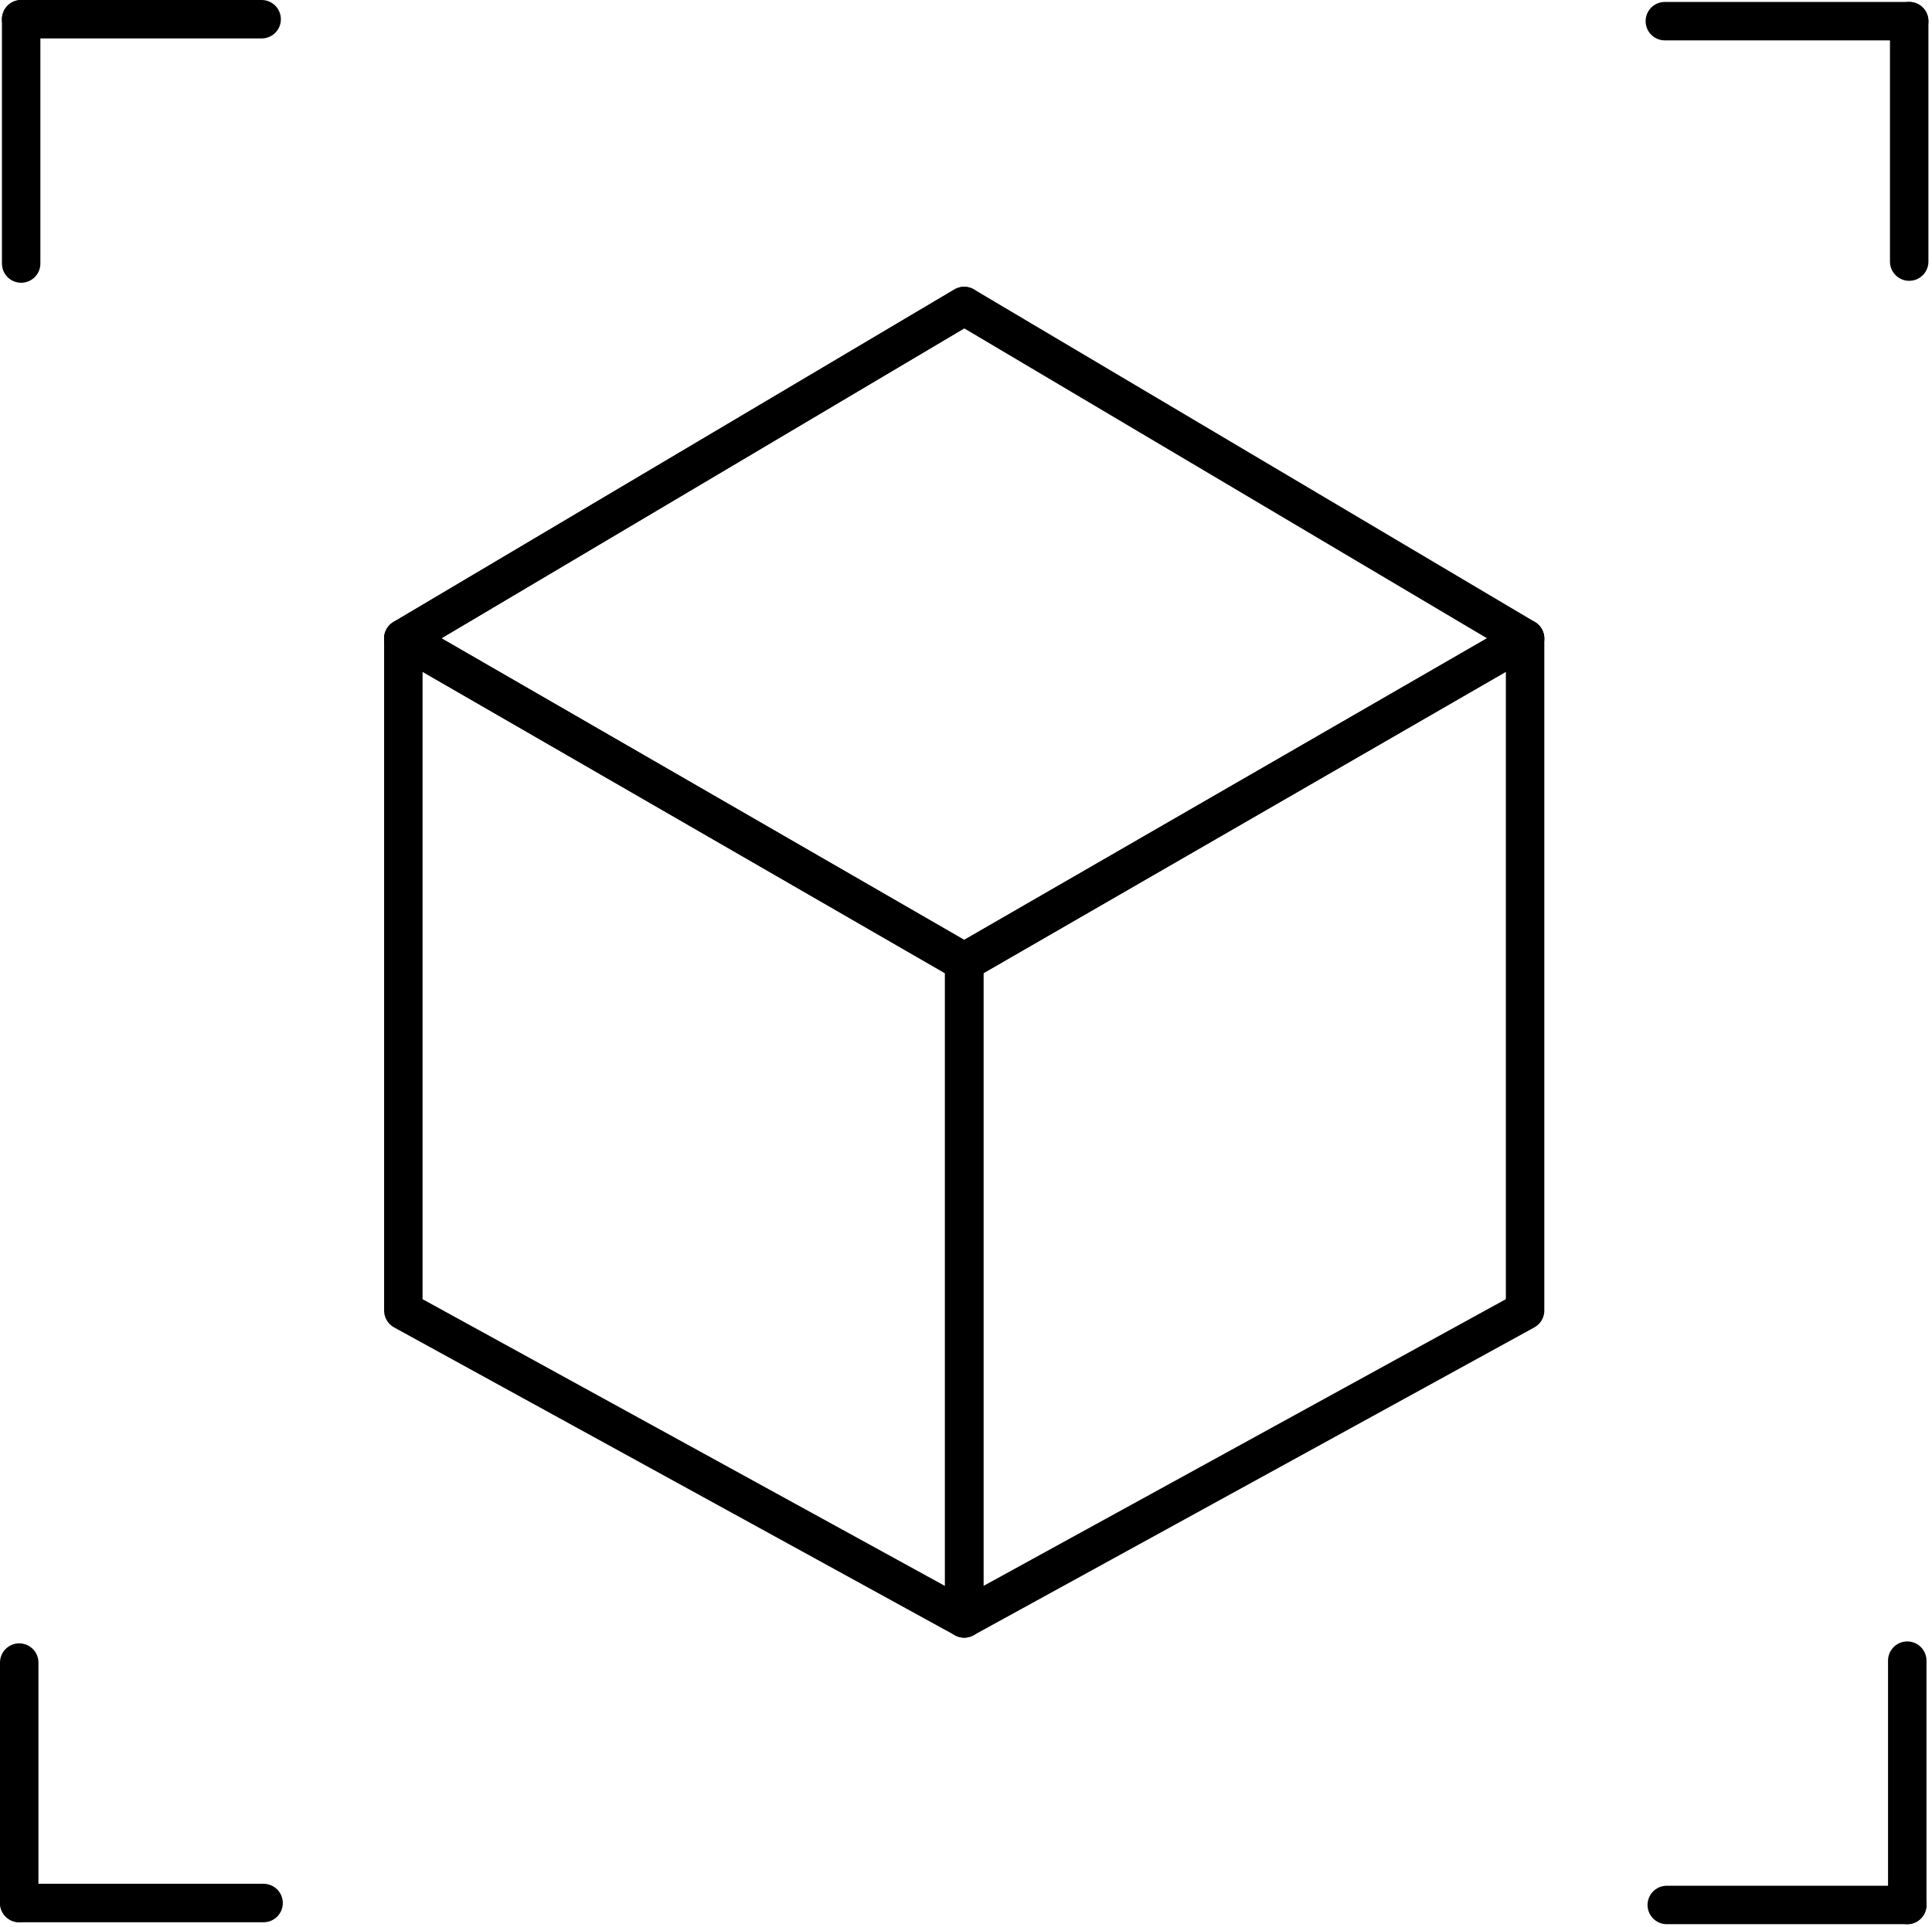
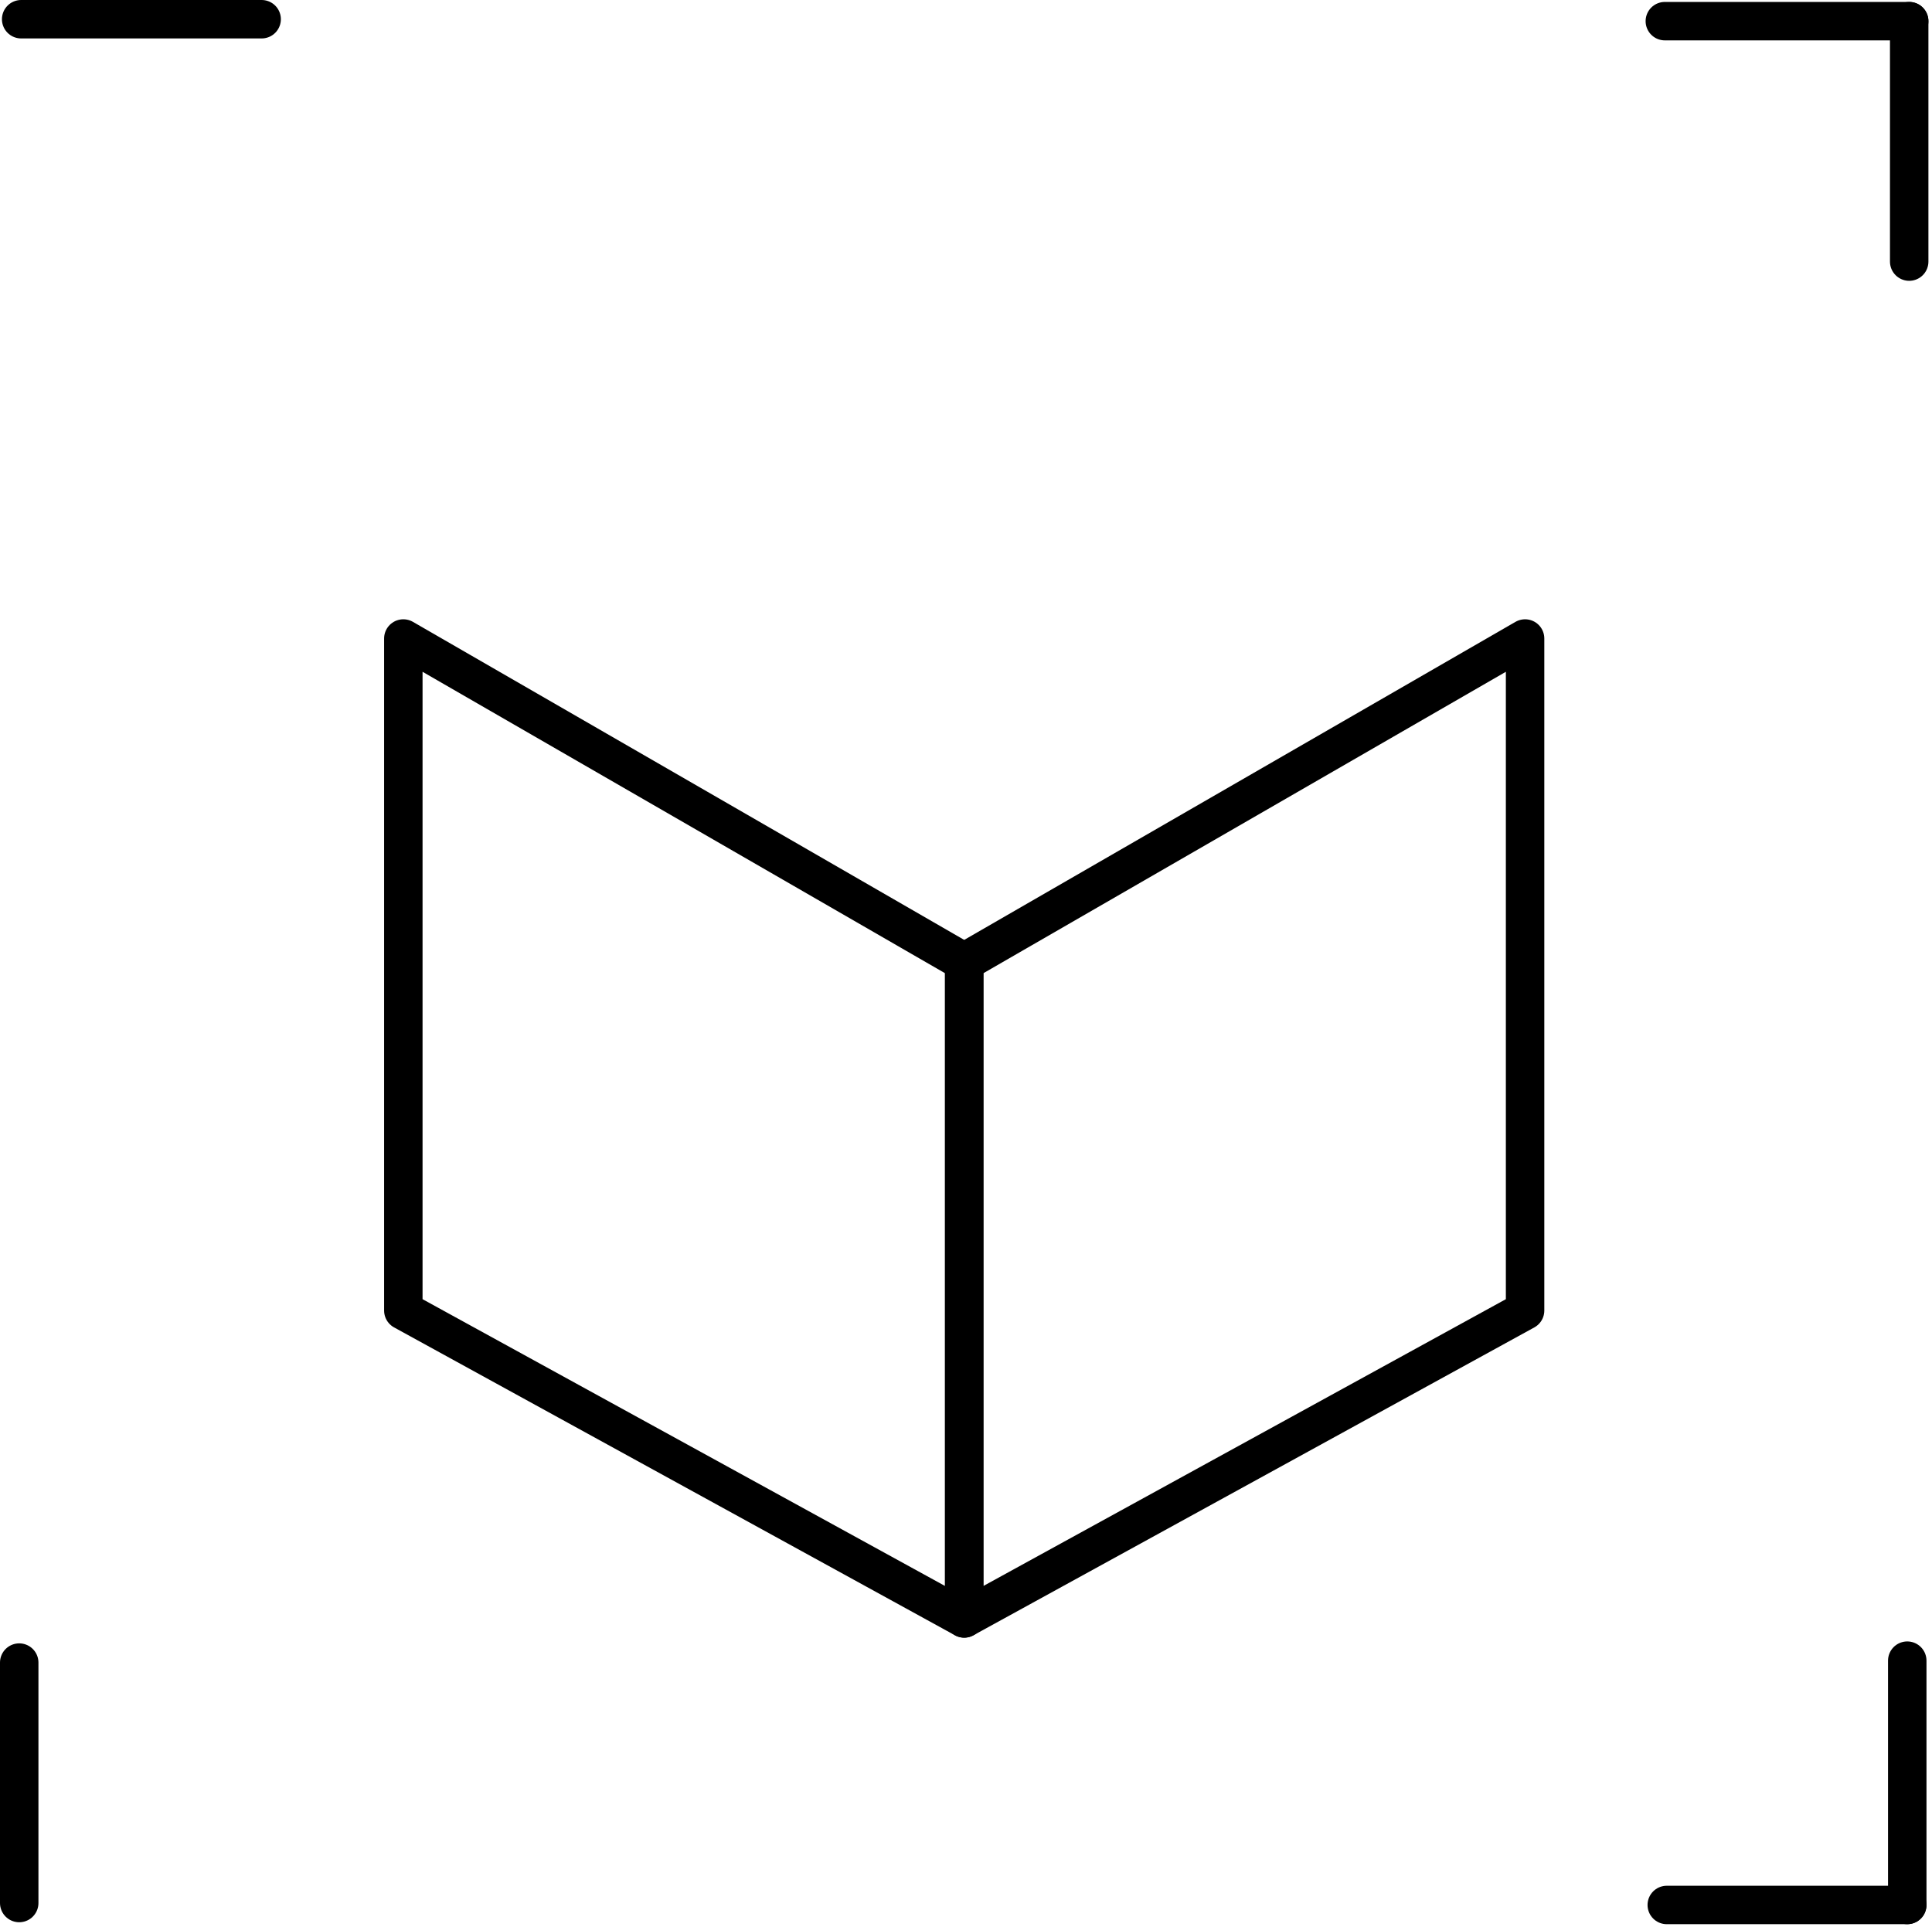
<svg xmlns="http://www.w3.org/2000/svg" width="100%" height="100%" viewBox="0 0 402 401" version="1.1" xml:space="preserve" style="fill-rule:evenodd;clip-rule:evenodd;stroke-linecap:round;stroke-linejoin:round;stroke-miterlimit:1.5;">
  <g id="Icon" transform="matrix(1,0,0,1,-49.373,-49.776)">
    <g>
      <g>
        <g transform="matrix(1,0,0,1,-354.995,1.716)">
          <path d="M458.81,52.059L408.771,52.059" style="fill:none;stroke:black;stroke-width:8px;" />
        </g>
        <g transform="matrix(1,0,0,1,-12.586,1.716)">
-           <path d="M66.362,52.059L66.362,102.904" style="fill:none;stroke:black;stroke-width:8px;" />
-         </g>
+           </g>
      </g>
      <g transform="matrix(6.12323e-17,1,-1,6.12323e-17,500.403,0.403)">
        <g transform="matrix(1,0,0,1,-354.995,1.716)">
          <path d="M458.81,52.059L408.771,52.059" style="fill:none;stroke:black;stroke-width:8px;" />
        </g>
        <g transform="matrix(1,0,0,1,-12.586,1.716)">
          <path d="M66.362,52.059L66.362,102.904" style="fill:none;stroke:black;stroke-width:8px;" />
        </g>
      </g>
      <g transform="matrix(-1,-1.22465e-16,1.22465e-16,-1,500,500)">
        <g transform="matrix(1,0,0,1,-354.995,1.716)">
          <path d="M458.81,52.059L408.771,52.059" style="fill:none;stroke:black;stroke-width:8px;" />
        </g>
        <g transform="matrix(1,0,0,1,-12.586,1.716)">
          <path d="M66.362,52.059L66.362,102.904" style="fill:none;stroke:black;stroke-width:8px;" />
        </g>
      </g>
      <g transform="matrix(6.12323e-17,-1,1,6.12323e-17,-0.403,499.597)">
        <g transform="matrix(1,0,0,1,-354.995,1.716)">
          <path d="M458.81,52.059L408.771,52.059" style="fill:none;stroke:black;stroke-width:8px;" />
        </g>
        <g transform="matrix(1,0,0,1,-12.586,1.716)">
-           <path d="M66.362,52.059L66.362,102.904" style="fill:none;stroke:black;stroke-width:8px;" />
-         </g>
+           </g>
      </g>
    </g>
    <g>
      <path d="M133.296,182.658L133.296,322.521L250,386.594L250,250L133.296,182.658Z" style="fill:none;stroke:black;stroke-width:8px;" />
      <g transform="matrix(-1,0,0,1,500,0)">
        <path d="M133.296,182.658L133.296,322.521L250,386.594L250,250L133.296,182.658Z" style="fill:none;stroke:black;stroke-width:8px;" />
      </g>
      <g transform="matrix(-1,0,0,1,500,-136.594)">
-         <path d="M250,250.053L133.296,319.252L250,386.594L366.704,319.252L250,250.053Z" style="fill:none;stroke:black;stroke-width:8px;" />
-       </g>
-       <path d="M250,113.459L133.296,182.658" style="fill:none;stroke:black;stroke-width:8px;" />
+         </g>
    </g>
  </g>
</svg>